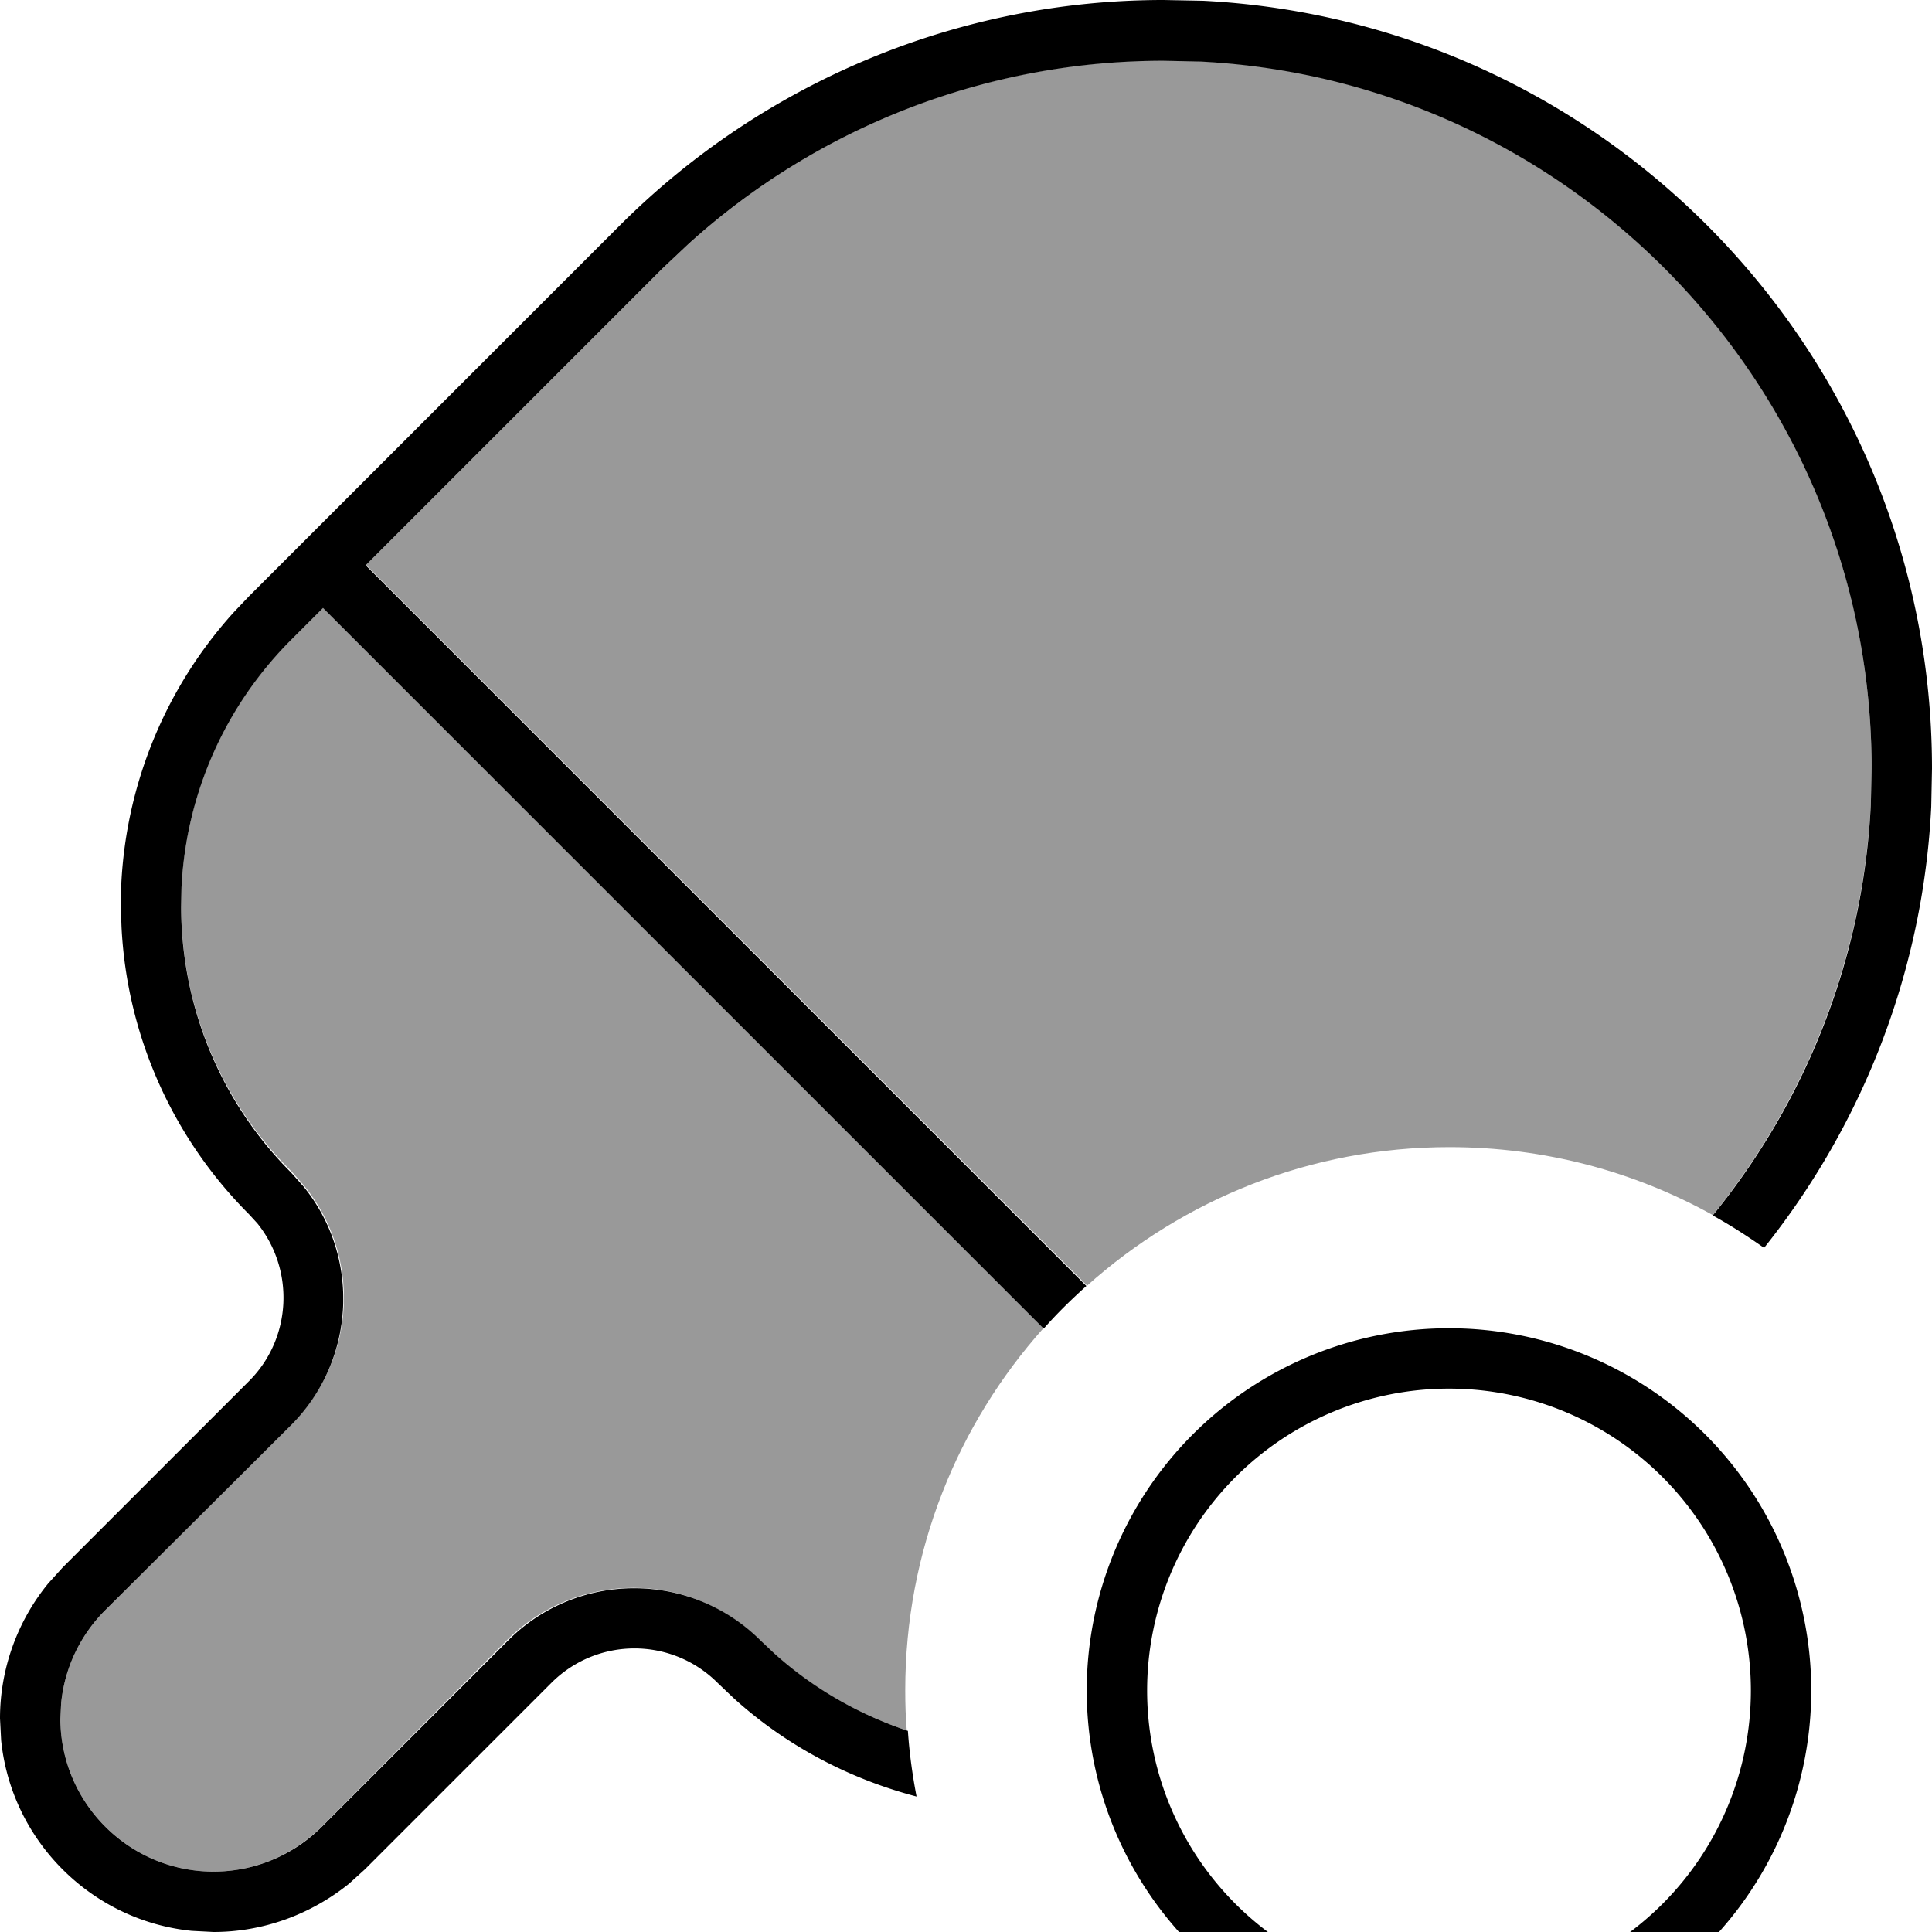
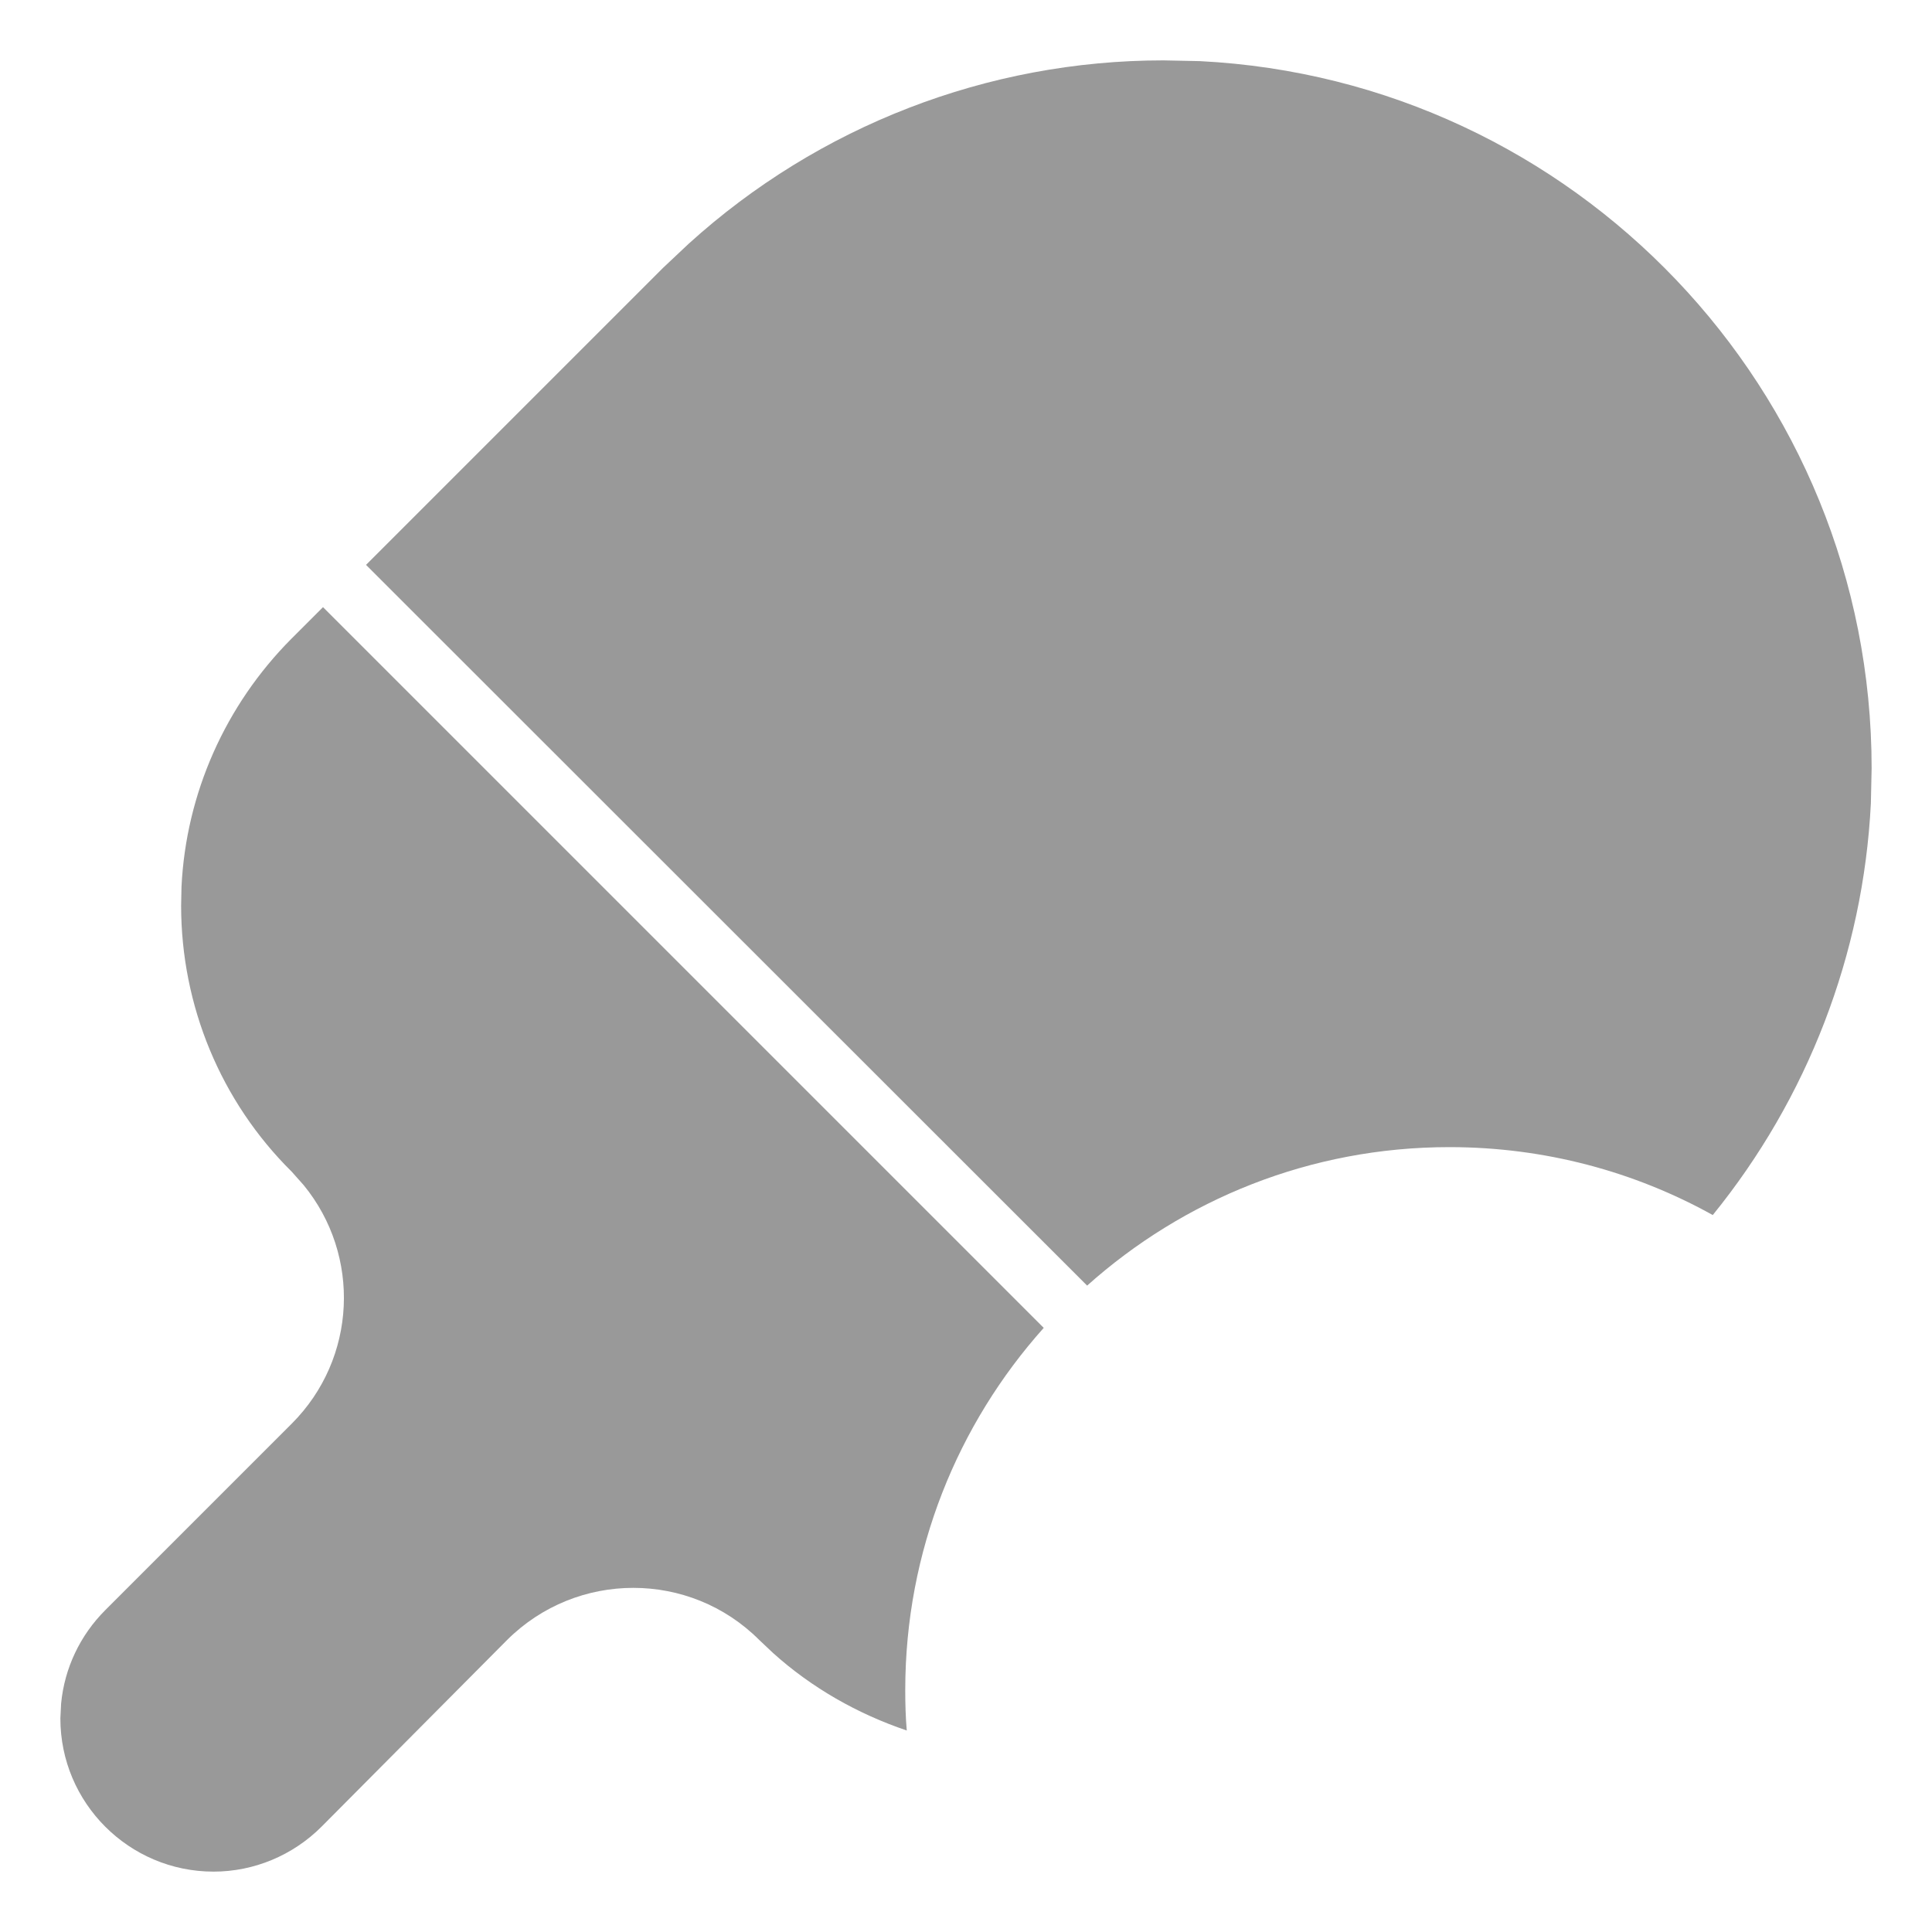
<svg xmlns="http://www.w3.org/2000/svg" viewBox="0 0 512 512">
  <path style="fill:currentColor;opacity:.4" d="M16.2 451.4c.9-9.3 5-18 11.7-24.7l49.4-49.4c17.3-17.3 18.4-44.6 3.2-63.2l-3.2-3.6C58.5 291.9 48 266.5 48 240l.1-5c1.2-24.7 11.6-48.1 29.1-65.7l8.4-8.4 191 191c-22.8 25.5-36.7 59.1-36.7 96 0 3.6 .1 7.2 .4 10.7-13-4.4-25.2-11.3-35.5-20.6l-3.6-3.4c-18.4-18.4-48.3-18.4-66.8 0L85.2 484.1C77.6 491.7 67.3 496 56.6 496 34.2 496 16 477.8 16 455.4l.2-4zM97 149.7l78.7-78.7 6.8-6.4C216.9 33.4 261.7 16 308.3 16l9.7 .2c99.1 5 178 87 178 187.4l-.2 9.3c-2 40-16.8 78.2-41.9 109.1-20.7-11.5-44.5-18-69.8-18-36.9 0-70.5 13.9-96 36.7L97 149.7z" />
-   <path style="fill:currentColor;opacity:1" d="M384 544a96 96 0 1 1 0-192 96 96 0 1 1 0 192zm0-176a80 80 0 1 0 0 160 80 80 0 1 0 0-160zM318.8 .2C426.4 5.7 512 94.7 512 203.7l-.2 10.1c-2.1 42.8-17.7 83.6-44.3 116.9-4.4-3.1-8.9-6-13.6-8.6 25.2-30.9 40-69.1 41.9-109.1l.2-9.3c0-100.4-78.9-182.4-178-187.4l-9.7-.2c-46.6 0-91.5 17.4-125.9 48.6l-6.8 6.4-78.7 78.7 191 191c-4 3.6-7.8 7.3-11.3 11.3l-191-191-8.4 8.4c-17.6 17.6-27.9 41-29.1 65.7l-.1 5c0 26.5 10.5 51.9 29.2 70.6l3.2 3.6c15.1 18.5 14 45.9-3.2 63.2L27.9 426.7c-6.7 6.7-10.8 15.4-11.7 24.7l-.2 4c0 22.4 18.2 40.6 40.6 40.6 10.8 0 21.1-4.3 28.7-11.9l49.4-49.4c18.4-18.4 48.3-18.4 66.8 0l3.6 3.4c10.3 9.3 22.4 16.2 35.5 20.6 .4 5.9 1.2 11.7 2.3 17.4-17.9-4.7-34.6-13.5-48.5-26.1l-4.2-4c-12.2-12.2-31.9-12.2-44.1 0l-49.4 49.4-4.2 3.8C82.3 507.4 69.7 512 56.6 512l-5.8-.3C24.2 509 3 487.8 .3 461.2L0 455.4c0-13.1 4.6-25.8 12.8-35.8l3.8-4.2 49.4-49.4c11.4-11.4 12.1-29.5 2.2-41.8l-2.2-2.4c-20.4-20.4-32.4-47.6-33.8-76.2L32 240c0-28.8 10.7-56.5 30-77.8l4-4.2 98.4-98.4C202.6 21.5 254.3 0 308.3 0l10.5 .2z" />
</svg>